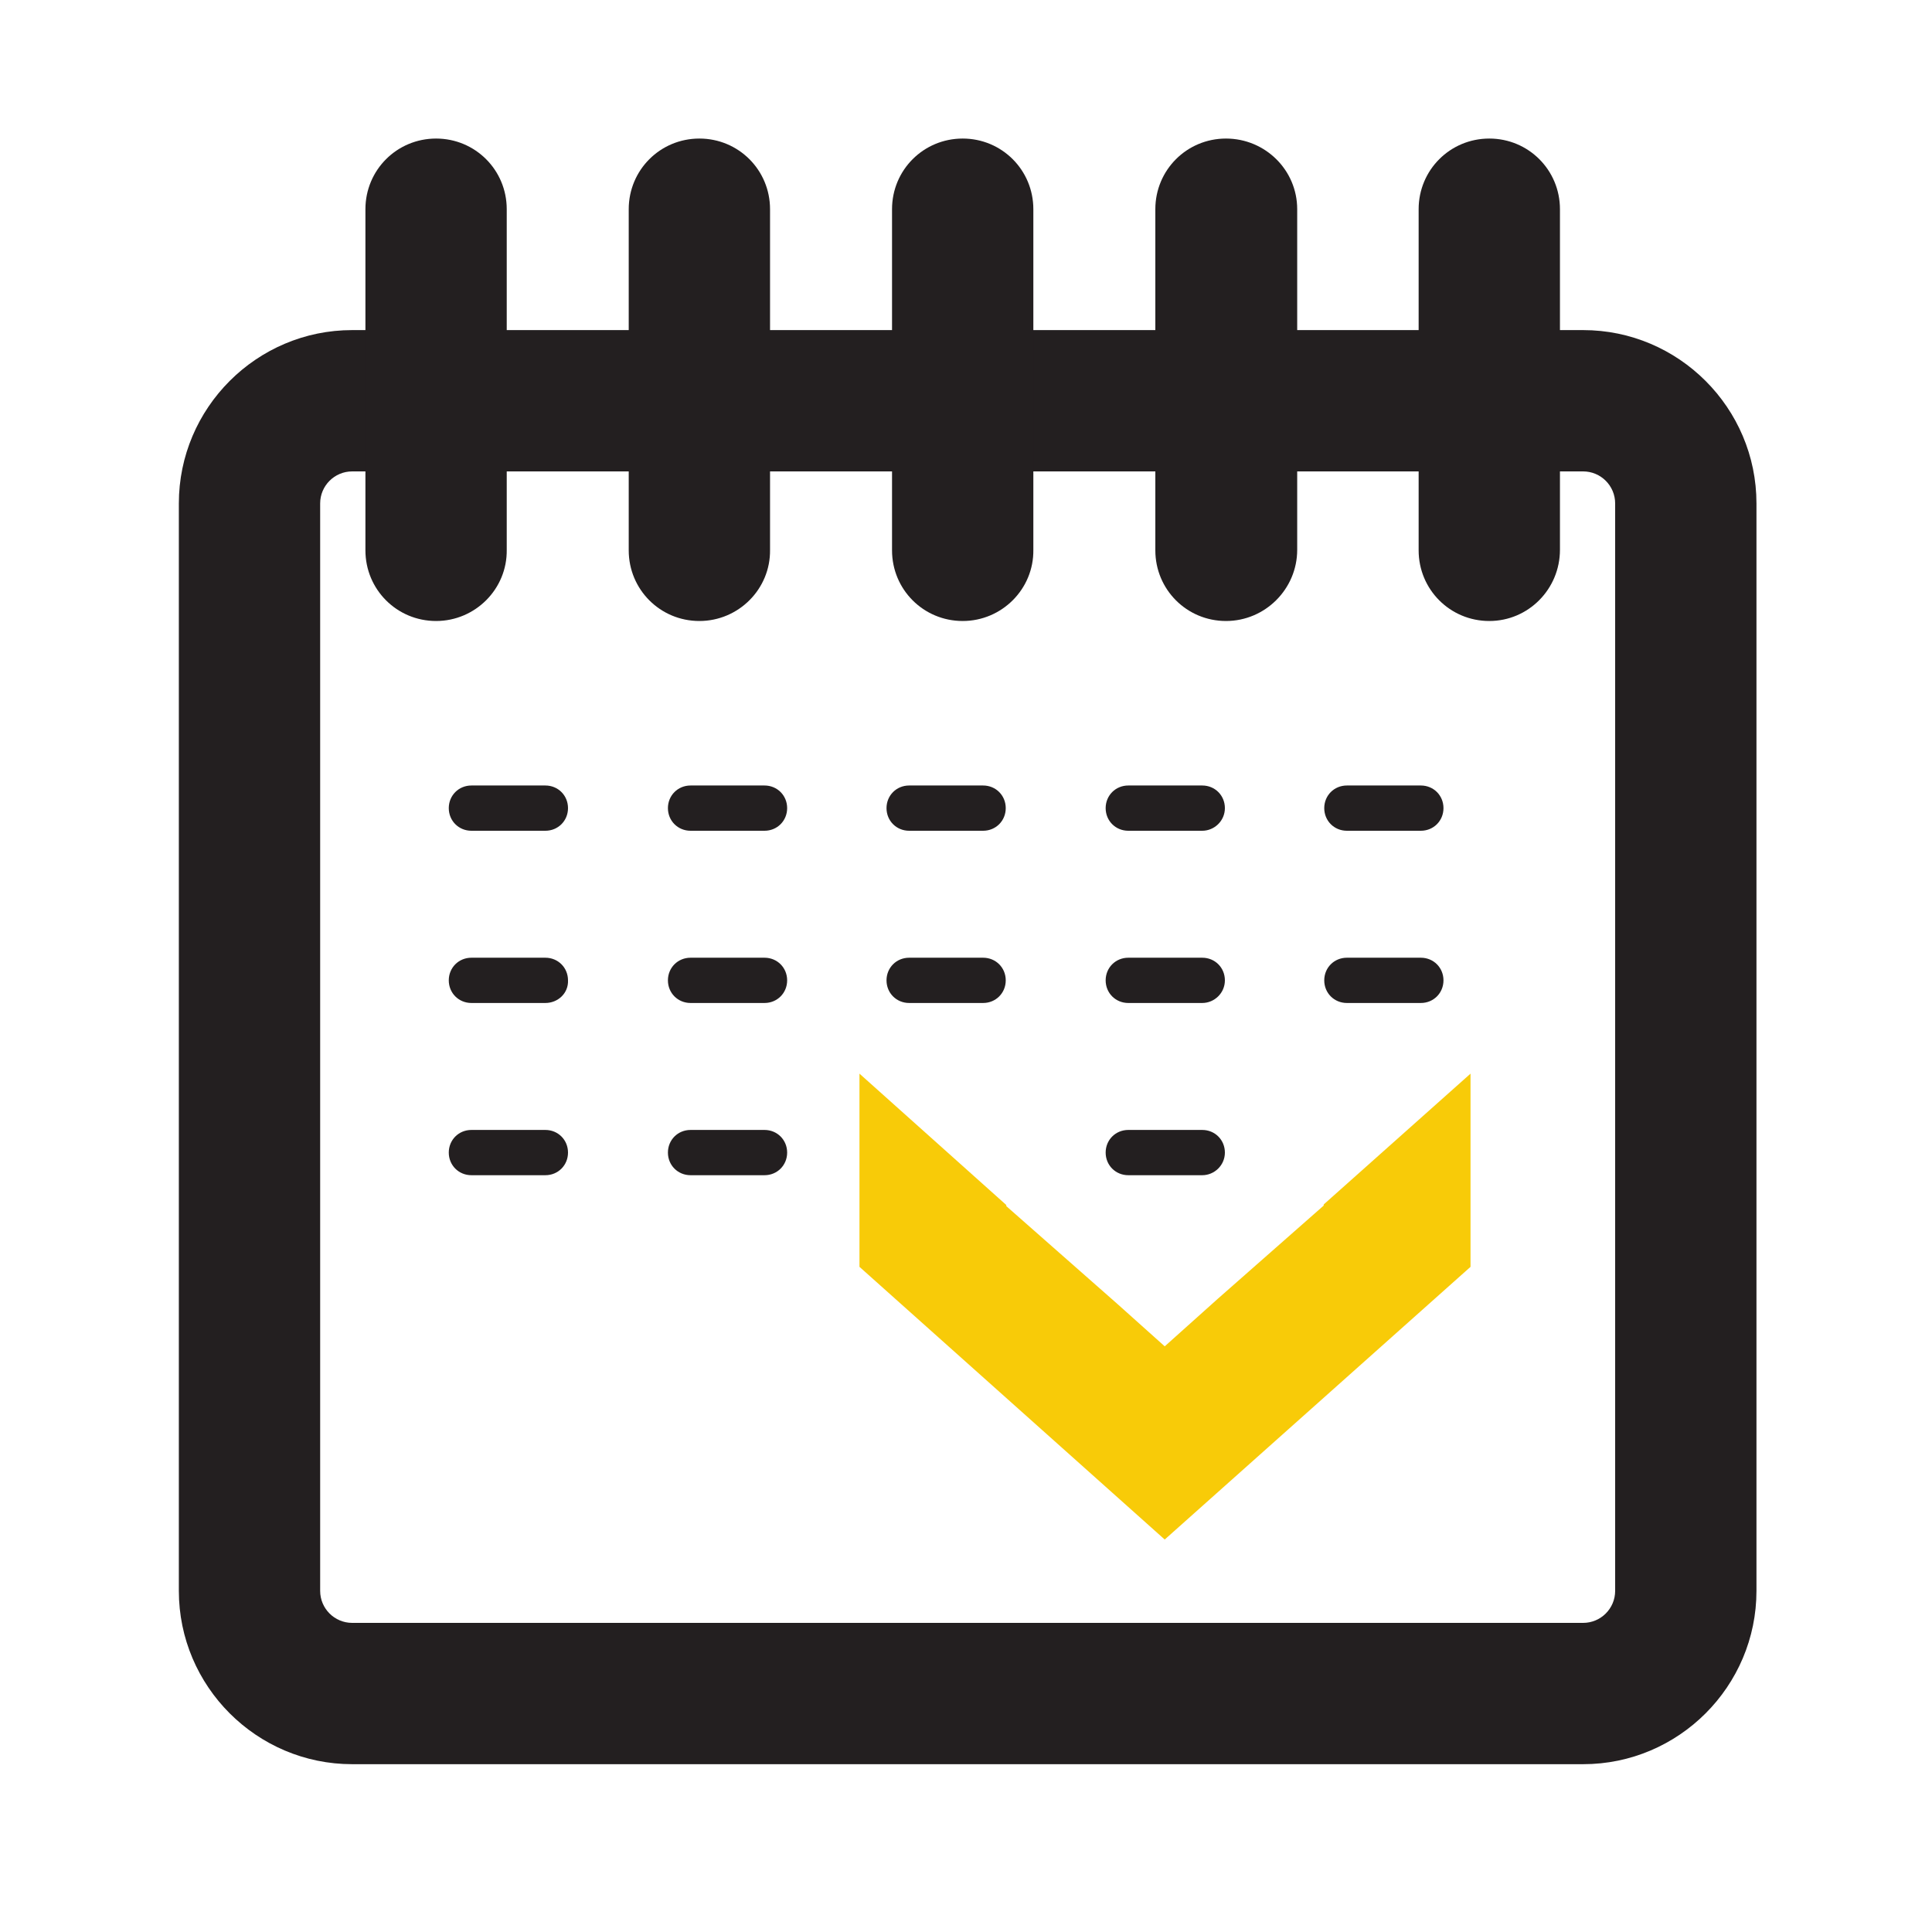
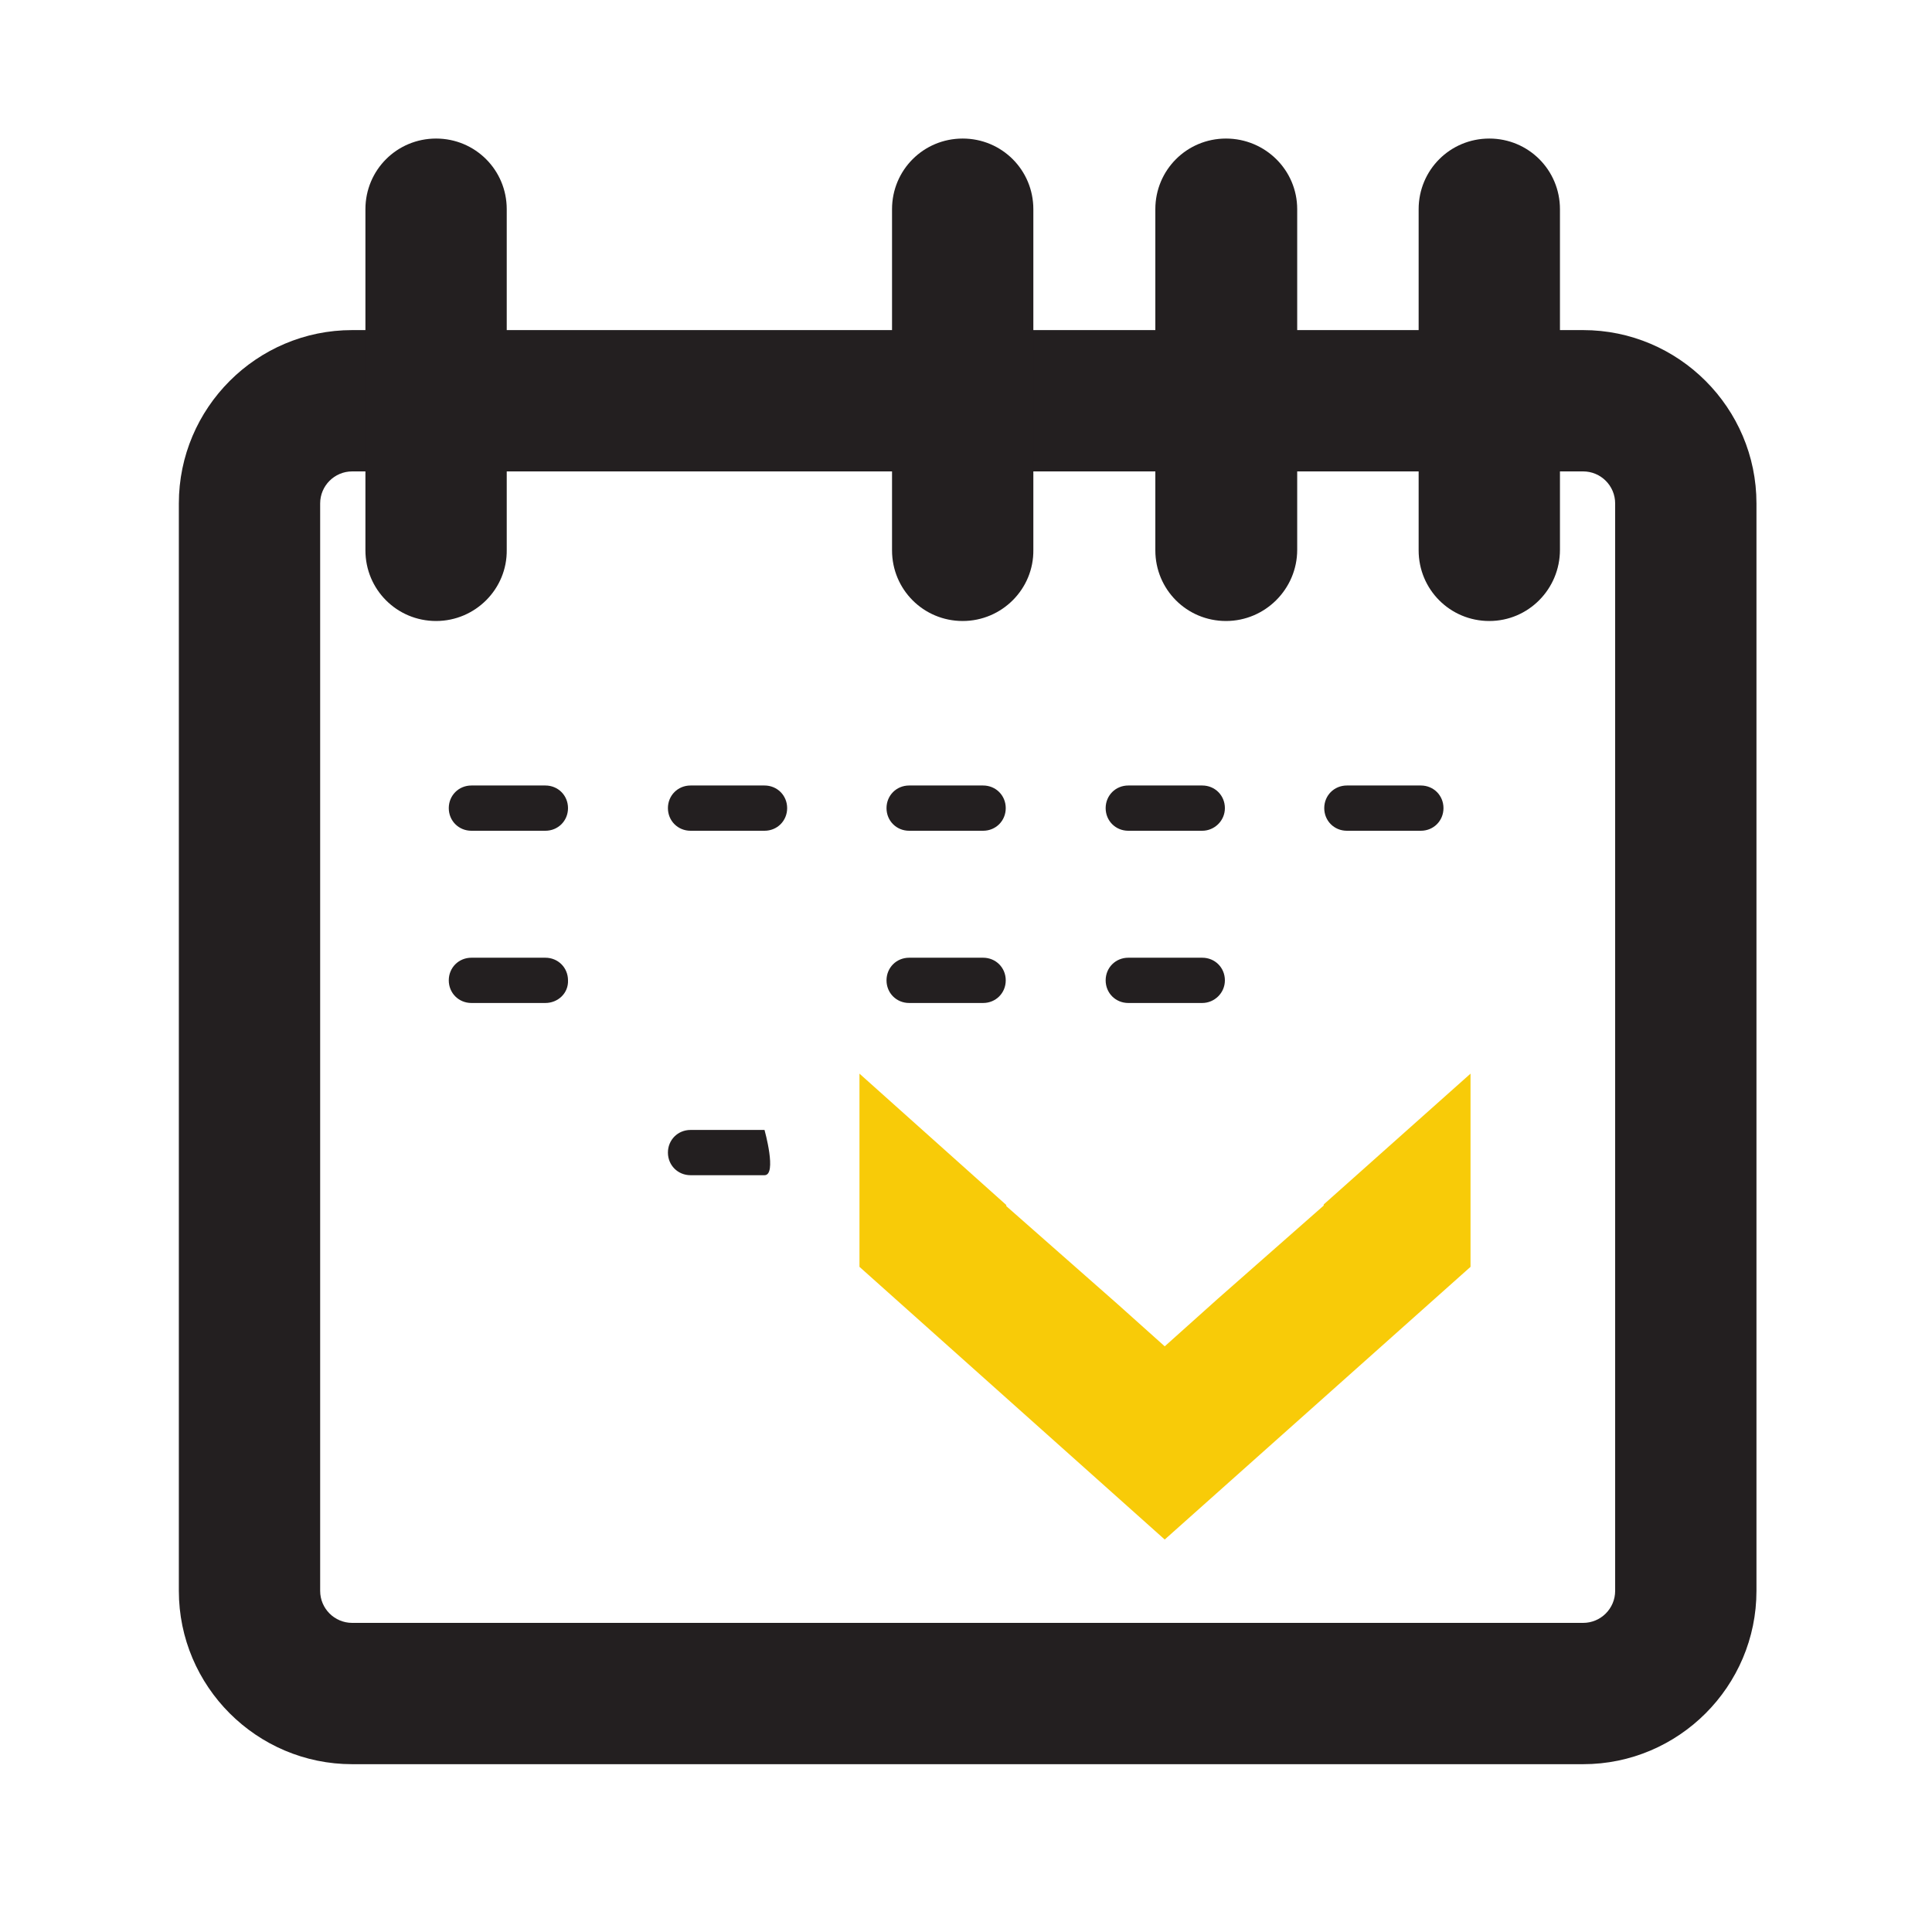
<svg xmlns="http://www.w3.org/2000/svg" id="Layer_1" x="0px" y="0px" viewBox="0 0 350 350" style="enable-background:new 0 0 350 350;" xml:space="preserve">
  <style type="text/css"> .st0{fill:#231F20;} .st1{fill:#F8CB08;} </style>
  <path class="st0" d="M286.8,319.6h-223c-17.3,0-31.4-14.1-31.4-31.4v-197c0-17.3,14.1-31.4,31.4-31.4h223 c17.3,0,31.4,14.1,31.4,31.4v197C318.2,305.5,304.1,319.6,286.8,319.6z M63.8,85.4c-3.2,0-5.8,2.6-5.8,5.8v197 c0,3.2,2.6,5.8,5.8,5.8h223c3.2,0,5.8-2.6,5.8-5.8v-197c0-3.2-2.6-5.8-5.8-5.8H63.8z" />
  <path class="st0" d="M79,112.5c-7.1,0-12.8-5.7-12.8-12.8V37.9c0-7.1,5.7-12.8,12.8-12.8s12.8,5.7,12.8,12.8v61.7 C91.9,106.7,86.1,112.5,79,112.5z" />
-   <path class="st0" d="M126.7,112.5c-7.1,0-12.8-5.7-12.8-12.8V37.9c0-7.1,5.7-12.8,12.8-12.8c7.1,0,12.8,5.7,12.8,12.8v61.7 C139.6,106.7,133.8,112.5,126.7,112.5z" />
  <path class="st0" d="M174.4,112.5c-7.1,0-12.8-5.7-12.8-12.8V37.9c0-7.1,5.7-12.8,12.8-12.8s12.8,5.7,12.8,12.8v61.7 C187.3,106.7,181.5,112.5,174.4,112.5z" />
  <path class="st0" d="M222.1,112.5c-7.1,0-12.8-5.7-12.8-12.8V37.9c0-7.1,5.7-12.8,12.8-12.8S235,30.8,235,37.9v61.7 C235,106.7,229.2,112.5,222.1,112.5z" />
  <path class="st0" d="M269.8,112.5c-7.1,0-12.8-5.7-12.8-12.8V37.9c0-7.1,5.7-12.8,12.8-12.8c7.1,0,12.8,5.7,12.8,12.8v61.7 C282.6,106.7,276.9,112.5,269.8,112.5z" />
  <path class="st0" d="M98.8,150.5H85.4c-2.3,0-4.1-1.8-4.1-4.1s1.8-4.1,4.1-4.1h13.4c2.3,0,4.1,1.8,4.1,4.1S101.1,150.5,98.8,150.5z" />
  <path class="st0" d="M138.5,150.5h-13.4c-2.3,0-4.1-1.8-4.1-4.1s1.8-4.1,4.1-4.1h13.4c2.3,0,4.1,1.8,4.1,4.1 S140.8,150.5,138.5,150.5z" />
  <path class="st0" d="M178.1,150.5h-13.4c-2.3,0-4.1-1.8-4.1-4.1s1.8-4.1,4.1-4.1h13.4c2.3,0,4.1,1.8,4.1,4.1 S180.4,150.5,178.1,150.5z" />
  <path class="st0" d="M217.8,150.5h-13.4c-2.3,0-4.1-1.8-4.1-4.1s1.8-4.1,4.1-4.1h13.4c2.3,0,4.1,1.8,4.1,4.1S220,150.5,217.8,150.5z " />
  <path class="st0" d="M257.4,150.5H244c-2.3,0-4.1-1.8-4.1-4.1s1.8-4.1,4.1-4.1h13.4c2.3,0,4.1,1.8,4.1,4.1S259.7,150.5,257.4,150.5z " />
  <path class="st0" d="M98.8,181.7H85.4c-2.3,0-4.1-1.8-4.1-4.1c0-2.3,1.8-4.1,4.1-4.1h13.4c2.3,0,4.1,1.8,4.1,4.1 C103,179.9,101.1,181.7,98.8,181.7z" />
-   <path class="st0" d="M138.5,181.7h-13.4c-2.3,0-4.1-1.8-4.1-4.1c0-2.3,1.8-4.1,4.1-4.1h13.4c2.3,0,4.1,1.8,4.1,4.1 C142.6,179.9,140.8,181.7,138.5,181.7z" />
  <path class="st0" d="M178.1,181.7h-13.4c-2.3,0-4.1-1.8-4.1-4.1c0-2.3,1.8-4.1,4.1-4.1h13.4c2.3,0,4.1,1.8,4.1,4.1 C182.2,179.9,180.4,181.7,178.1,181.7z" />
  <path class="st0" d="M217.8,181.7h-13.4c-2.3,0-4.1-1.8-4.1-4.1c0-2.3,1.8-4.1,4.1-4.1h13.4c2.3,0,4.1,1.8,4.1,4.1 C221.9,179.9,220,181.7,217.8,181.7z" />
-   <path class="st0" d="M257.4,181.7H244c-2.3,0-4.1-1.8-4.1-4.1c0-2.3,1.8-4.1,4.1-4.1h13.4c2.3,0,4.1,1.8,4.1,4.1 C261.5,179.9,259.7,181.7,257.4,181.7z" />
-   <path class="st0" d="M98.8,212.9H85.4c-2.3,0-4.1-1.8-4.1-4.1s1.8-4.1,4.1-4.1h13.4c2.3,0,4.1,1.8,4.1,4.1S101.1,212.9,98.8,212.9z" />
-   <path class="st0" d="M138.5,212.9h-13.4c-2.3,0-4.1-1.8-4.1-4.1s1.8-4.1,4.1-4.1h13.4c2.3,0,4.1,1.8,4.1,4.1 S140.8,212.9,138.5,212.9z" />
-   <path class="st0" d="M217.8,212.9h-13.4c-2.3,0-4.1-1.8-4.1-4.1s1.8-4.1,4.1-4.1h13.4c2.3,0,4.1,1.8,4.1,4.1S220,212.9,217.8,212.9z " />
+   <path class="st0" d="M138.5,212.9h-13.4c-2.3,0-4.1-1.8-4.1-4.1s1.8-4.1,4.1-4.1h13.4S140.8,212.9,138.5,212.9z" />
  <polygon class="st1" points="239.8,218.2 239.8,218.4 220.6,235.3 211,243.9 211,243.9 202.4,236.2 182.3,218.5 182.3,218.3 155.7,194.5 155.7,229.5 211,278.9 211,278.9 266.4,229.5 266.4,194.5 " />
</svg>